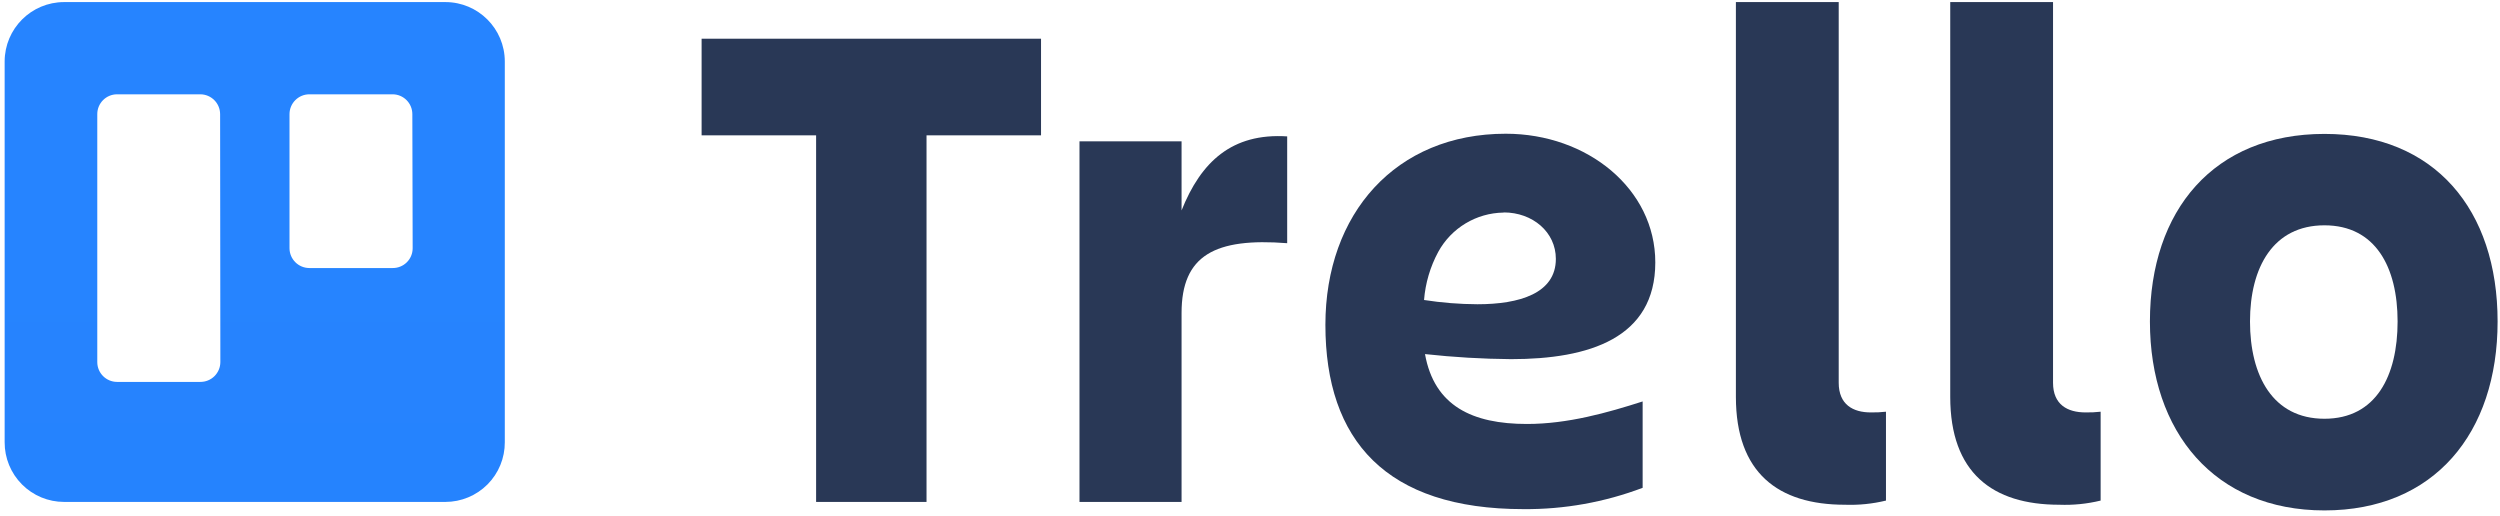
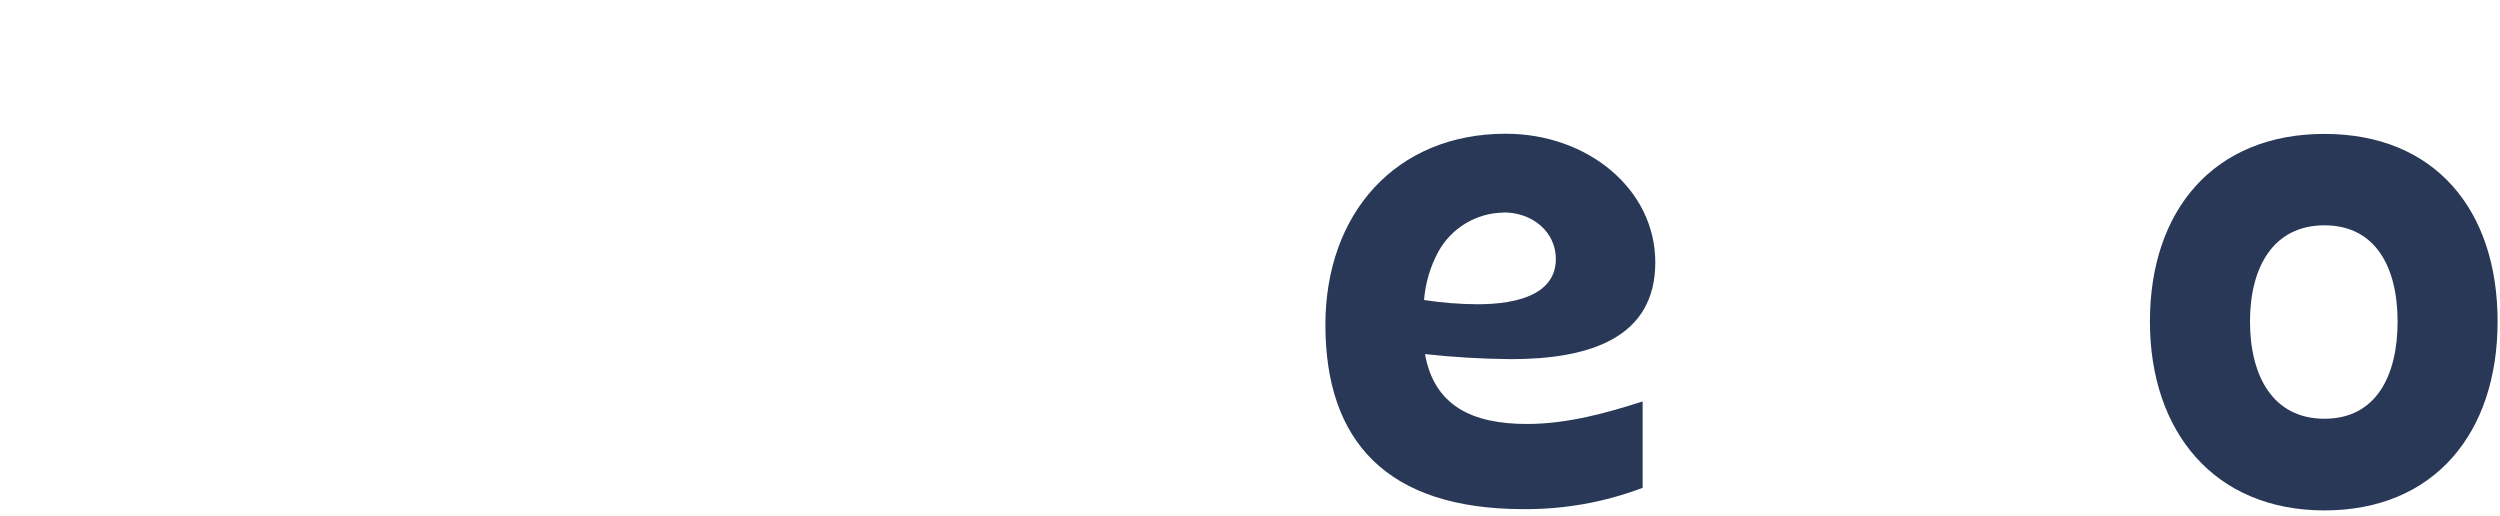
<svg xmlns="http://www.w3.org/2000/svg" width="126" height="26" viewBox="0 0 126 26" fill="none">
-   <path fill-rule="evenodd" clip-rule="evenodd" d="M22.45 0.105H3.231C1.578 0.105 0.237 1.444 0.234 3.098V22.288C0.231 23.085 0.545 23.851 1.108 24.415C1.67 24.98 2.434 25.297 3.231 25.297H22.45C23.246 25.296 24.009 24.978 24.571 24.414C25.132 23.849 25.446 23.085 25.442 22.288V3.098C25.44 1.446 24.102 0.107 22.45 0.105ZM11.106 18.25C11.105 18.516 10.998 18.771 10.808 18.959C10.619 19.146 10.363 19.25 10.096 19.248H5.896C5.347 19.245 4.903 18.799 4.903 18.25V5.751C4.903 5.202 5.347 4.756 5.896 4.753H10.096C10.646 4.756 11.092 5.201 11.094 5.751L11.106 18.25ZM20.798 12.511C20.798 12.778 20.692 13.034 20.502 13.221C20.312 13.409 20.055 13.512 19.789 13.509H15.589C15.039 13.507 14.593 13.061 14.591 12.511V5.751C14.593 5.201 15.039 4.756 15.589 4.753H19.789C20.338 4.756 20.782 5.202 20.782 5.751L20.798 12.511Z" fill="url(#paint0_linear_153_337)" />
-   <path d="M52.468 1.951V6.821H46.697V25.297H41.132V6.821H35.361V1.951H52.468Z" fill="#293856" />
-   <path d="M59.551 25.297H54.406V7.124H59.551V10.605C60.529 8.154 62.091 6.696 64.874 6.874V12.257C61.239 11.974 59.551 12.863 59.551 15.774V25.297Z" fill="#293856" />
-   <path d="M92.982 25.439C89.609 25.439 87.489 23.823 87.489 20.003V0.105H92.671V19.292C92.671 20.395 93.397 20.786 94.286 20.786C94.542 20.791 94.799 20.779 95.053 20.75V25.229C94.376 25.394 93.678 25.464 92.982 25.439Z" fill="#293856" />
-   <path d="M103.788 25.439C100.416 25.439 98.292 23.823 98.292 20.003V0.105H103.473V19.292C103.473 20.395 104.204 20.786 105.109 20.786C105.364 20.791 105.619 20.779 105.872 20.75V25.229C105.191 25.395 104.489 25.466 103.788 25.439Z" fill="#293856" />
  <path d="M108.356 16.203C108.356 10.589 111.587 6.749 117.152 6.749C122.717 6.749 125.879 10.577 125.879 16.203C125.879 21.828 122.68 25.725 117.152 25.725C111.623 25.725 108.356 21.78 108.356 16.203ZM113.4 16.203C113.4 18.937 114.547 21.105 117.152 21.105C119.757 21.105 120.839 18.937 120.839 16.203C120.839 13.469 119.728 11.356 117.152 11.356C114.575 11.356 113.4 13.464 113.4 16.203Z" fill="#293856" />
  <path d="M71.82 17.846C73.261 18.004 74.708 18.089 76.157 18.101C80.099 18.101 83.427 17.043 83.427 13.226C83.427 9.523 80.006 6.74 75.891 6.74C70.35 6.74 66.8 10.759 66.8 16.372C66.8 22.2 69.861 25.66 76.779 25.66C78.832 25.677 80.869 25.313 82.789 24.586V20.233C81.012 20.802 79.013 21.368 76.961 21.368C74.207 21.368 72.289 20.463 71.82 17.846ZM75.786 10.706C77.244 10.706 78.415 11.695 78.415 13.048C78.415 14.789 76.577 15.334 74.461 15.334C73.561 15.33 72.662 15.258 71.772 15.12C71.839 14.272 72.082 13.446 72.486 12.697C73.147 11.488 74.408 10.73 75.786 10.714V10.706Z" fill="#293856" />
  <defs>
    <linearGradient id="paint0_linear_153_337" x1="3936.49" y1="1612.39" x2="3936.49" y2="0.105" gradientUnits="userSpaceOnUse">
      <stop stop-color="#0052CC" />
      <stop offset="1" stop-color="#2684FF" />
    </linearGradient>
  </defs>
</svg>